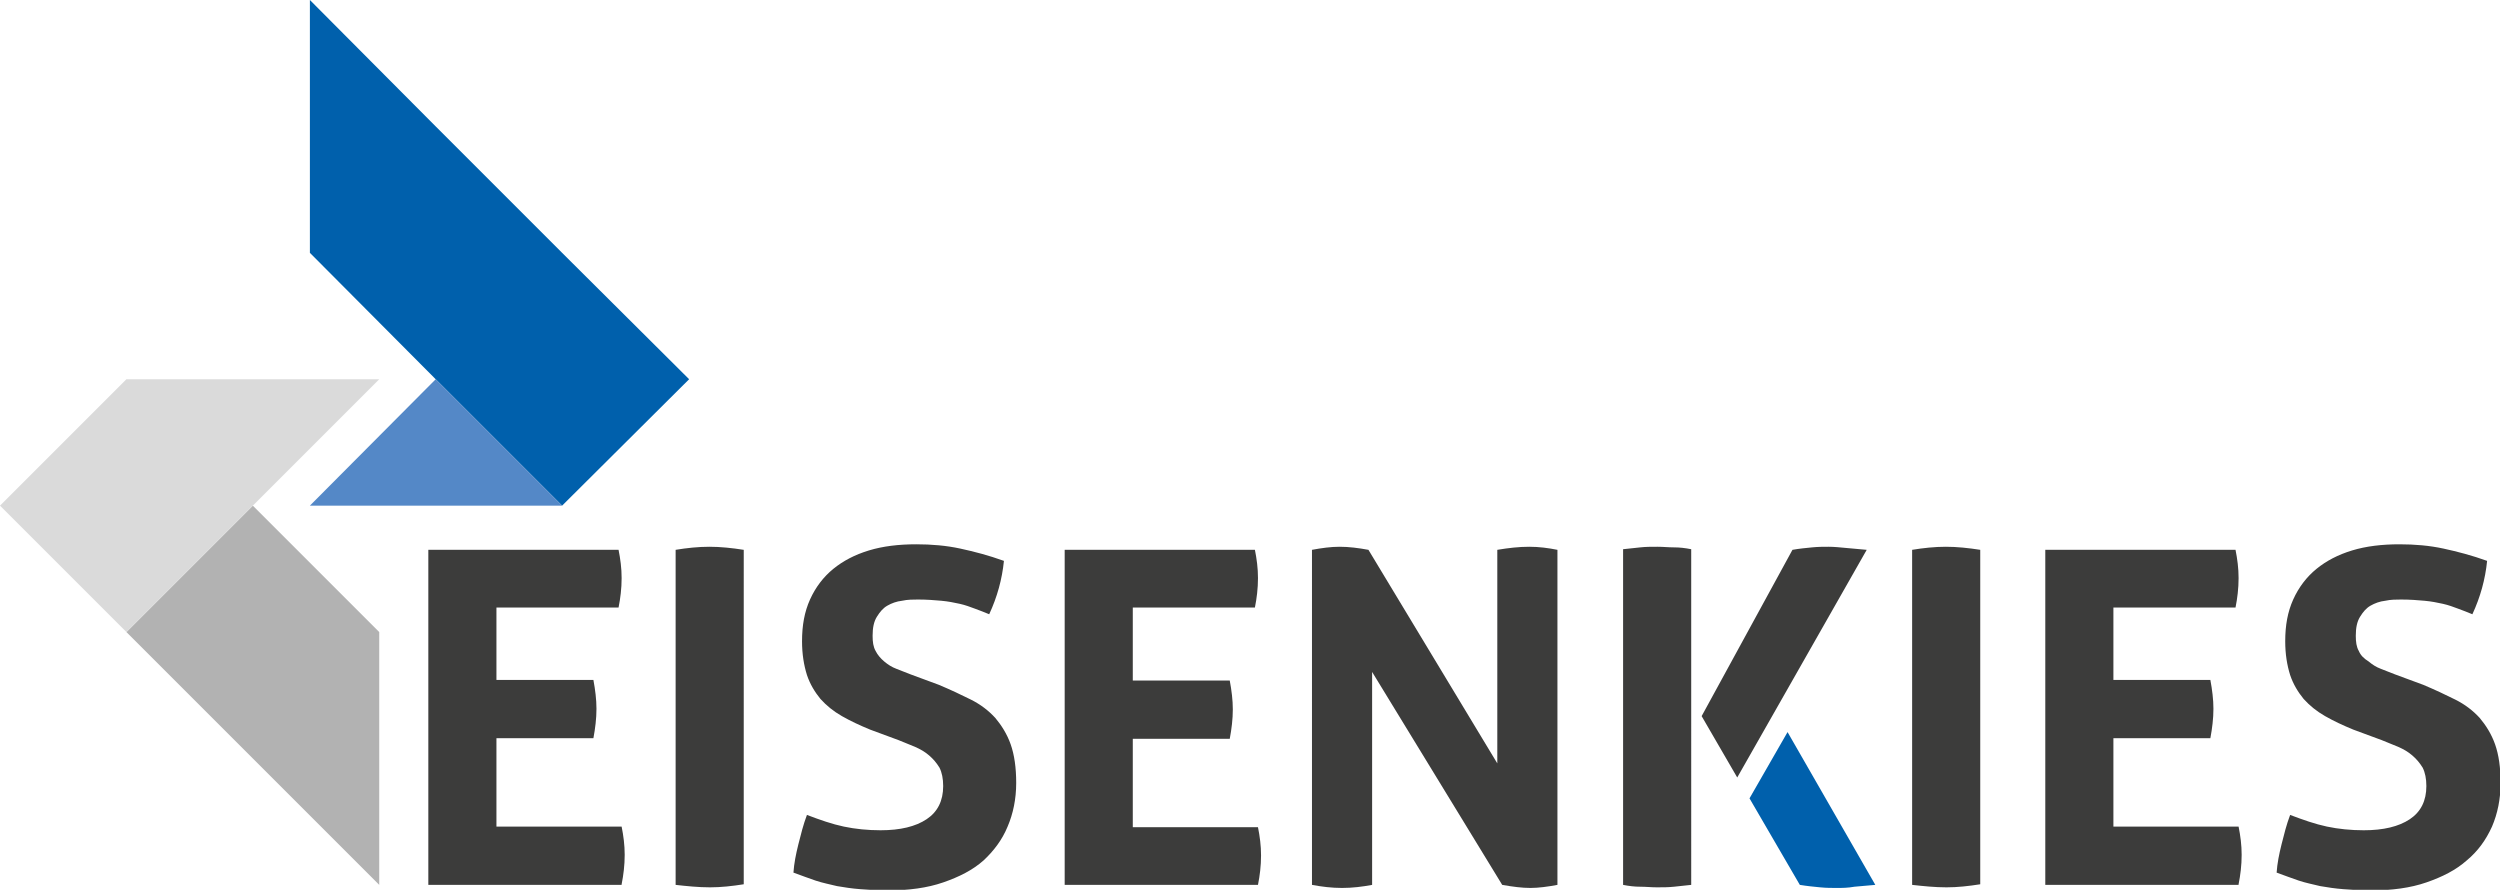
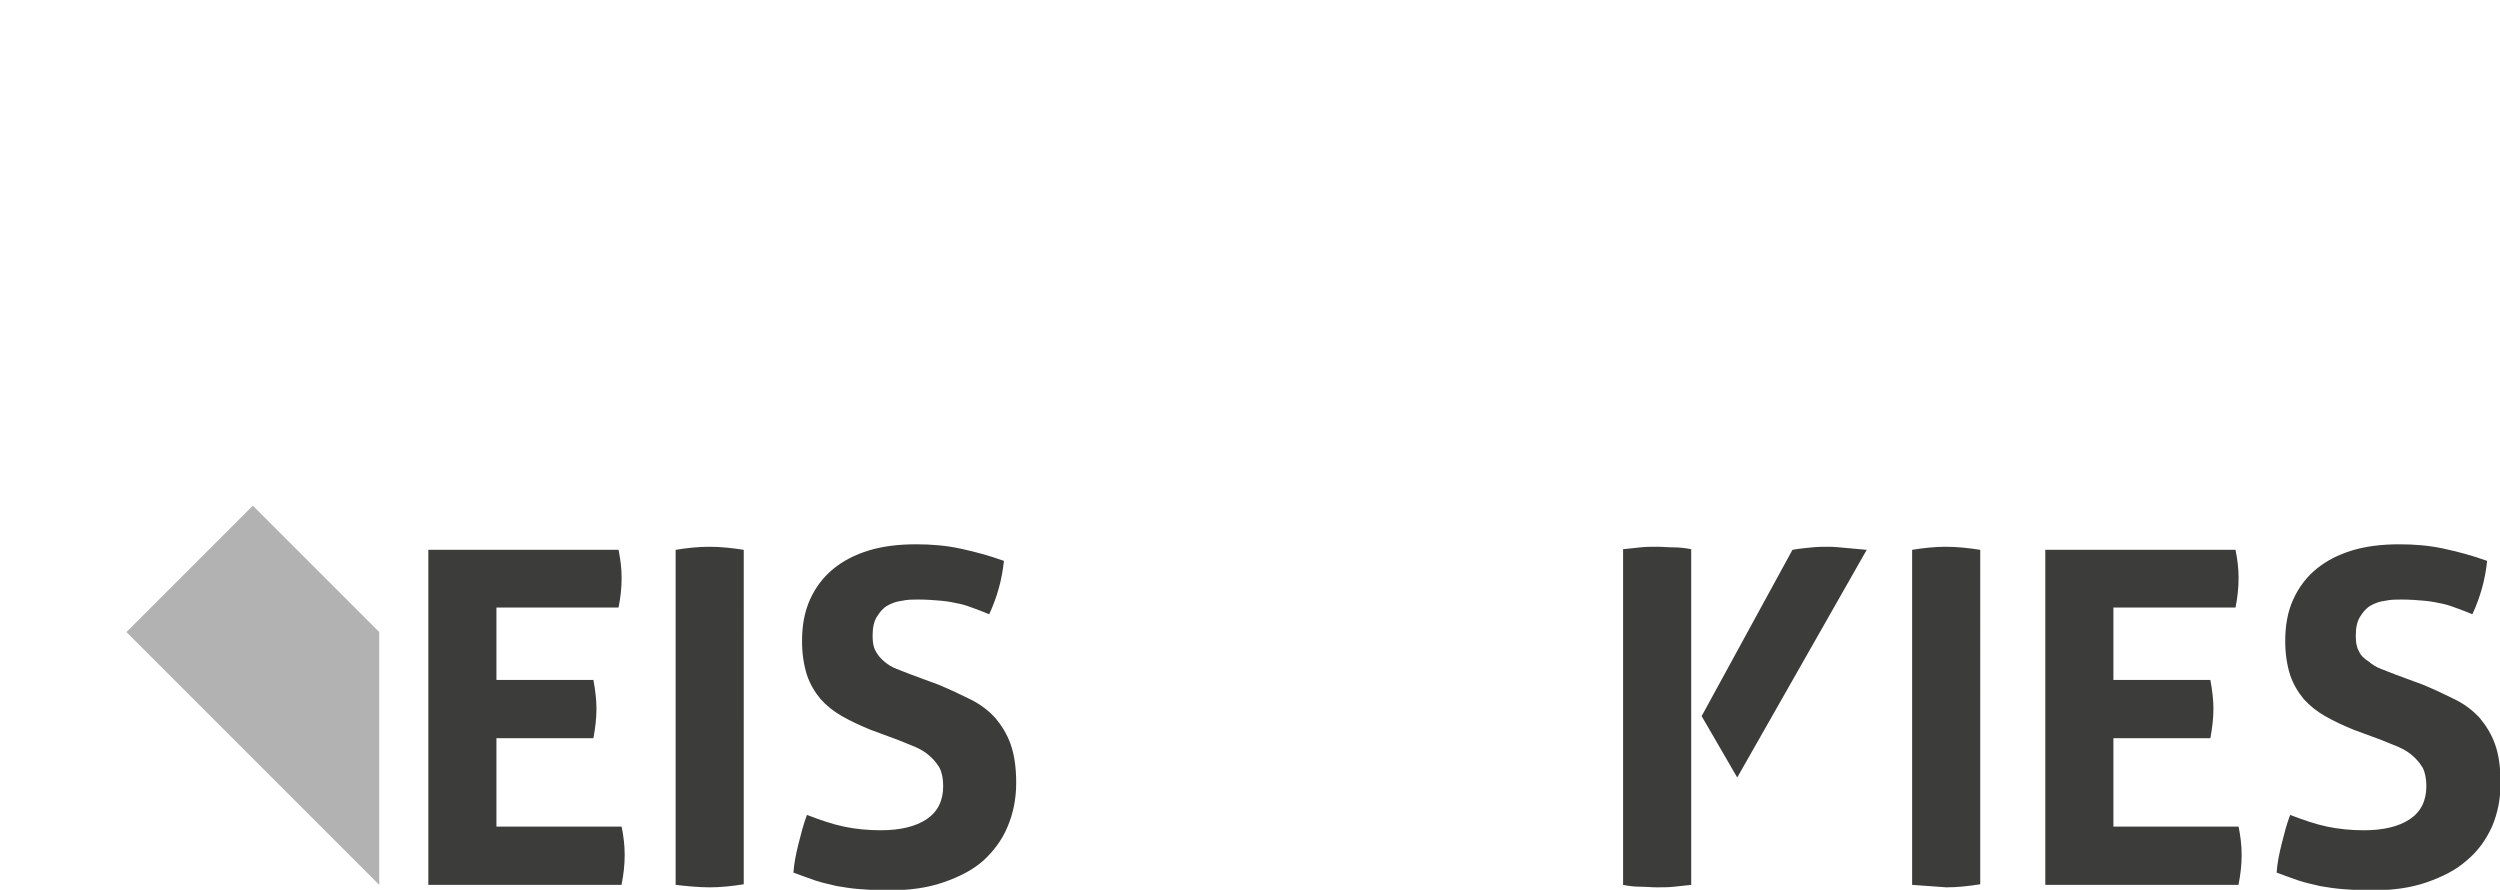
<svg xmlns="http://www.w3.org/2000/svg" version="1.1" id="Ebene_1" x="0px" y="0px" viewBox="0 0 407.4 145" style="enable-background:new 0 0 407.4 145;" xml:space="preserve">
  <style type="text/css">
	.st0{fill:#B2B2B2;}
	.st1{fill:#DADADA;}
	.st2{fill:#0060AC;}
	.st3{fill:#5488C7;}
	.st4{fill:#3C3C3B;}
</style>
  <polygon class="st0" points="61.8,144.2 61.8,103 41.2,82.4 20.6,103 41.2,123.6 " />
-   <polygon class="st1" points="20.6,61.8 0,82.4 20.6,103 41.2,82.4 61.8,61.8 " />
-   <polygon class="st2" points="50.5,0 50.5,41.2 71,61.8 91.6,82.4 112.3,61.8 91.6,41.2 71,20.6 " />
-   <polygon class="st3" points="91.6,82.4 71,61.8 50.5,82.4 " />
  <g>
-     <path class="st4" d="M101.3,144.1c0.3-1.5,0.5-3.1,0.5-4.8c0-1.6-0.2-3.1-0.5-4.6H80.9v-14.4h15.8c0.3-1.6,0.5-3.2,0.5-4.8   c0-1.5-0.2-3.1-0.5-4.7H80.9V99h19.9c0.3-1.5,0.5-3.1,0.5-4.8c0-1.6-0.2-3.1-0.5-4.6h-31v54.6H101.3z M115.7,144.6   c1.8,0,3.6-0.2,5.5-0.5V89.6c-1.9-0.3-3.8-0.5-5.6-0.5c-1.8,0-3.7,0.2-5.5,0.5v54.6C111.9,144.4,113.8,144.6,115.7,144.6    M164.2,134.7c0.9-2.1,1.4-4.5,1.4-7.1c0-2.5-0.3-4.6-0.9-6.3c-0.6-1.7-1.5-3.1-2.5-4.3c-1.1-1.2-2.4-2.2-4-3   c-1.6-0.8-3.3-1.6-5.2-2.4l-4.6-1.7c-0.8-0.3-1.5-0.6-2.3-0.9c-0.8-0.3-1.4-0.7-2-1.2c-0.6-0.5-1.1-1.1-1.4-1.7   c-0.4-0.7-0.5-1.5-0.5-2.5c0-1.3,0.2-2.3,0.7-3.1c0.5-0.8,1-1.4,1.7-1.8c0.7-0.4,1.5-0.7,2.4-0.8c0.9-0.2,1.8-0.2,2.6-0.2   c1.4,0,2.7,0.1,3.8,0.2c1.1,0.1,2.1,0.3,3,0.5c0.9,0.2,1.7,0.5,2.5,0.8c0.8,0.3,1.6,0.6,2.3,0.9c1.3-2.8,2.1-5.7,2.4-8.7   c-2.5-0.9-4.8-1.5-7.1-2c-2.3-0.5-4.7-0.7-7.2-0.7c-2.8,0-5.4,0.3-7.7,1c-2.3,0.7-4.2,1.7-5.8,3c-1.6,1.3-2.9,3-3.8,5   c-0.9,2-1.3,4.2-1.3,6.8c0,2.1,0.3,3.9,0.8,5.5c0.5,1.5,1.3,2.8,2.2,3.9c1,1.1,2.1,2,3.5,2.8c1.4,0.8,2.9,1.5,4.6,2.2l4.6,1.7   c0.9,0.4,1.8,0.7,2.7,1.1c0.9,0.4,1.6,0.8,2.3,1.4c0.7,0.6,1.2,1.2,1.7,2c0.4,0.8,0.6,1.8,0.6,3c0,2.4-0.9,4.2-2.7,5.4   c-1.8,1.2-4.3,1.8-7.5,1.8c-2.1,0-4.1-0.2-6-0.6c-1.9-0.4-3.9-1.1-6-1.9c-0.6,1.6-1,3.2-1.4,4.8c-0.4,1.6-0.7,3.1-0.8,4.6   c1.3,0.5,2.5,0.9,3.6,1.3c1.2,0.4,2.3,0.6,3.5,0.9c1.2,0.2,2.4,0.4,3.8,0.5c1.3,0.1,2.8,0.2,4.5,0.2c3.4,0,6.4-0.4,9-1.3   c2.6-0.9,4.8-2,6.6-3.6C161.9,138.7,163.3,136.9,164.2,134.7 M272.8,144.5c0.9-0.1,1.8-0.2,2.8-0.3V89.5c-1-0.2-1.9-0.3-2.8-0.3   c-0.9,0-1.8-0.1-2.7-0.1c-1,0-1.9,0-2.8,0.1c-0.9,0.1-1.8,0.2-2.8,0.3v54.7c1,0.2,1.9,0.3,2.8,0.3c0.9,0,1.8,0.1,2.7,0.1   S271.9,144.6,272.8,144.5 M304.2,89.6c-1.2-0.1-2.3-0.2-3.3-0.3c-1.1-0.1-2-0.2-2.9-0.2c-0.8,0-1.7,0-2.7,0.1   c-1,0.1-2.1,0.2-3.2,0.4l-14.8,27.1l5.8,10L304.2,89.6z M317.2,144.6c1.8,0,3.6-0.2,5.5-0.5V89.6c-1.9-0.3-3.8-0.5-5.6-0.5   c-1.8,0-3.7,0.2-5.5,0.5v54.6C313.4,144.4,315.3,144.6,317.2,144.6 M364.8,144.1c0.3-1.5,0.5-3.1,0.5-4.8c0-1.6-0.2-3.1-0.5-4.6   h-20.4v-14.4h15.8c0.3-1.6,0.5-3.2,0.5-4.8c0-1.5-0.2-3.1-0.5-4.7h-15.8V99h19.9c0.3-1.5,0.5-3.1,0.5-4.8c0-1.6-0.2-3.1-0.5-4.6   h-31v54.6H364.8z M384.4,106.1c-0.4-0.7-0.5-1.5-0.5-2.5c0-1.3,0.2-2.3,0.7-3.1c0.5-0.8,1-1.4,1.7-1.8c0.7-0.4,1.5-0.7,2.4-0.8   c0.9-0.2,1.8-0.2,2.6-0.2c1.4,0,2.7,0.1,3.8,0.2c1.1,0.1,2.1,0.3,3,0.5c0.9,0.2,1.7,0.5,2.5,0.8c0.8,0.3,1.6,0.6,2.3,0.9   c1.3-2.8,2.1-5.7,2.4-8.7c-2.5-0.9-4.8-1.5-7.1-2c-2.3-0.5-4.7-0.7-7.2-0.7c-2.8,0-5.4,0.3-7.7,1c-2.3,0.7-4.2,1.7-5.8,3   c-1.6,1.3-2.9,3-3.8,5c-0.9,2-1.3,4.2-1.3,6.8c0,2.1,0.3,3.9,0.8,5.5c0.5,1.5,1.3,2.8,2.2,3.9c1,1.1,2.1,2,3.5,2.8   c1.4,0.8,2.9,1.5,4.6,2.2l4.6,1.7c0.9,0.4,1.8,0.7,2.7,1.1c0.9,0.4,1.6,0.8,2.3,1.4c0.7,0.6,1.2,1.2,1.7,2c0.4,0.8,0.6,1.8,0.6,3   c0,2.4-0.9,4.2-2.7,5.4c-1.8,1.2-4.3,1.8-7.5,1.8c-2.1,0-4.1-0.2-6-0.6c-1.9-0.4-3.9-1.1-6-1.9c-0.6,1.6-1,3.2-1.4,4.8   c-0.4,1.6-0.7,3.1-0.8,4.6c1.3,0.5,2.5,0.9,3.6,1.3c1.2,0.4,2.3,0.6,3.5,0.9c1.2,0.2,2.4,0.4,3.8,0.5c1.3,0.1,2.8,0.2,4.5,0.2   c3.4,0,6.4-0.4,9-1.3c2.6-0.9,4.8-2,6.6-3.6c1.8-1.5,3.1-3.3,4.1-5.5c0.9-2.1,1.4-4.5,1.4-7.1c0-2.5-0.3-4.6-0.9-6.3   c-0.6-1.7-1.5-3.1-2.5-4.3c-1.1-1.2-2.4-2.2-4-3c-1.6-0.8-3.3-1.6-5.2-2.4l-4.6-1.7c-0.8-0.3-1.5-0.6-2.3-0.9   c-0.8-0.3-1.4-0.7-2-1.2C385.2,107.3,384.7,106.8,384.4,106.1" />
-     <path class="st2" d="M285.1,130.1l8.2,14.1c1.2,0.2,2.3,0.3,3.3,0.4c1,0.1,1.9,0.1,2.7,0.1c0.9,0,1.8,0,2.9-0.2   c1.1-0.1,2.2-0.2,3.4-0.3l-14.3-24.9L285.1,130.1z" />
-     <path class="st4" d="M173.6,144.2H205c0.3-1.5,0.5-3.1,0.5-4.8c0-1.6-0.2-3.1-0.5-4.6h-20.4v-14.4h15.8c0.3-1.6,0.5-3.2,0.5-4.8   c0-1.5-0.2-3.1-0.5-4.7h-15.8V99h19.9c0.3-1.5,0.5-3.1,0.5-4.8c0-1.6-0.2-3.1-0.5-4.6h-31V144.2z M213.8,144.2   c1.6,0.3,3.2,0.5,4.9,0.5c1.7,0,3.3-0.2,4.9-0.5v-34.7l21.2,34.7c1.7,0.3,3.2,0.5,4.6,0.5c1.3,0,2.8-0.2,4.4-0.5V89.6   c-1.5-0.3-3-0.5-4.6-0.5c-1.7,0-3.4,0.2-5.2,0.5v34.8L223,89.6c-1.6-0.3-3.2-0.5-4.7-0.5c-1.4,0-2.9,0.2-4.5,0.5V144.2z" />
+     <path class="st4" d="M101.3,144.1c0.3-1.5,0.5-3.1,0.5-4.8c0-1.6-0.2-3.1-0.5-4.6H80.9v-14.4h15.8c0.3-1.6,0.5-3.2,0.5-4.8   c0-1.5-0.2-3.1-0.5-4.7H80.9V99h19.9c0.3-1.5,0.5-3.1,0.5-4.8c0-1.6-0.2-3.1-0.5-4.6h-31v54.6H101.3z M115.7,144.6   c1.8,0,3.6-0.2,5.5-0.5V89.6c-1.9-0.3-3.8-0.5-5.6-0.5c-1.8,0-3.7,0.2-5.5,0.5v54.6C111.9,144.4,113.8,144.6,115.7,144.6    M164.2,134.7c0.9-2.1,1.4-4.5,1.4-7.1c0-2.5-0.3-4.6-0.9-6.3c-0.6-1.7-1.5-3.1-2.5-4.3c-1.1-1.2-2.4-2.2-4-3   c-1.6-0.8-3.3-1.6-5.2-2.4l-4.6-1.7c-0.8-0.3-1.5-0.6-2.3-0.9c-0.8-0.3-1.4-0.7-2-1.2c-0.6-0.5-1.1-1.1-1.4-1.7   c-0.4-0.7-0.5-1.5-0.5-2.5c0-1.3,0.2-2.3,0.7-3.1c0.5-0.8,1-1.4,1.7-1.8c0.7-0.4,1.5-0.7,2.4-0.8c0.9-0.2,1.8-0.2,2.6-0.2   c1.4,0,2.7,0.1,3.8,0.2c1.1,0.1,2.1,0.3,3,0.5c0.9,0.2,1.7,0.5,2.5,0.8c0.8,0.3,1.6,0.6,2.3,0.9c1.3-2.8,2.1-5.7,2.4-8.7   c-2.5-0.9-4.8-1.5-7.1-2c-2.3-0.5-4.7-0.7-7.2-0.7c-2.8,0-5.4,0.3-7.7,1c-2.3,0.7-4.2,1.7-5.8,3c-1.6,1.3-2.9,3-3.8,5   c-0.9,2-1.3,4.2-1.3,6.8c0,2.1,0.3,3.9,0.8,5.5c0.5,1.5,1.3,2.8,2.2,3.9c1,1.1,2.1,2,3.5,2.8c1.4,0.8,2.9,1.5,4.6,2.2l4.6,1.7   c0.9,0.4,1.8,0.7,2.7,1.1c0.9,0.4,1.6,0.8,2.3,1.4c0.7,0.6,1.2,1.2,1.7,2c0.4,0.8,0.6,1.8,0.6,3c0,2.4-0.9,4.2-2.7,5.4   c-1.8,1.2-4.3,1.8-7.5,1.8c-2.1,0-4.1-0.2-6-0.6c-1.9-0.4-3.9-1.1-6-1.9c-0.6,1.6-1,3.2-1.4,4.8c-0.4,1.6-0.7,3.1-0.8,4.6   c1.3,0.5,2.5,0.9,3.6,1.3c1.2,0.4,2.3,0.6,3.5,0.9c1.2,0.2,2.4,0.4,3.8,0.5c1.3,0.1,2.8,0.2,4.5,0.2c3.4,0,6.4-0.4,9-1.3   c2.6-0.9,4.8-2,6.6-3.6C161.9,138.7,163.3,136.9,164.2,134.7 M272.8,144.5c0.9-0.1,1.8-0.2,2.8-0.3V89.5c-1-0.2-1.9-0.3-2.8-0.3   c-0.9,0-1.8-0.1-2.7-0.1c-1,0-1.9,0-2.8,0.1c-0.9,0.1-1.8,0.2-2.8,0.3v54.7c1,0.2,1.9,0.3,2.8,0.3c0.9,0,1.8,0.1,2.7,0.1   S271.9,144.6,272.8,144.5 M304.2,89.6c-1.2-0.1-2.3-0.2-3.3-0.3c-1.1-0.1-2-0.2-2.9-0.2c-0.8,0-1.7,0-2.7,0.1   c-1,0.1-2.1,0.2-3.2,0.4l-14.8,27.1l5.8,10L304.2,89.6z M317.2,144.6c1.8,0,3.6-0.2,5.5-0.5V89.6c-1.9-0.3-3.8-0.5-5.6-0.5   c-1.8,0-3.7,0.2-5.5,0.5v54.6M364.8,144.1c0.3-1.5,0.5-3.1,0.5-4.8c0-1.6-0.2-3.1-0.5-4.6   h-20.4v-14.4h15.8c0.3-1.6,0.5-3.2,0.5-4.8c0-1.5-0.2-3.1-0.5-4.7h-15.8V99h19.9c0.3-1.5,0.5-3.1,0.5-4.8c0-1.6-0.2-3.1-0.5-4.6   h-31v54.6H364.8z M384.4,106.1c-0.4-0.7-0.5-1.5-0.5-2.5c0-1.3,0.2-2.3,0.7-3.1c0.5-0.8,1-1.4,1.7-1.8c0.7-0.4,1.5-0.7,2.4-0.8   c0.9-0.2,1.8-0.2,2.6-0.2c1.4,0,2.7,0.1,3.8,0.2c1.1,0.1,2.1,0.3,3,0.5c0.9,0.2,1.7,0.5,2.5,0.8c0.8,0.3,1.6,0.6,2.3,0.9   c1.3-2.8,2.1-5.7,2.4-8.7c-2.5-0.9-4.8-1.5-7.1-2c-2.3-0.5-4.7-0.7-7.2-0.7c-2.8,0-5.4,0.3-7.7,1c-2.3,0.7-4.2,1.7-5.8,3   c-1.6,1.3-2.9,3-3.8,5c-0.9,2-1.3,4.2-1.3,6.8c0,2.1,0.3,3.9,0.8,5.5c0.5,1.5,1.3,2.8,2.2,3.9c1,1.1,2.1,2,3.5,2.8   c1.4,0.8,2.9,1.5,4.6,2.2l4.6,1.7c0.9,0.4,1.8,0.7,2.7,1.1c0.9,0.4,1.6,0.8,2.3,1.4c0.7,0.6,1.2,1.2,1.7,2c0.4,0.8,0.6,1.8,0.6,3   c0,2.4-0.9,4.2-2.7,5.4c-1.8,1.2-4.3,1.8-7.5,1.8c-2.1,0-4.1-0.2-6-0.6c-1.9-0.4-3.9-1.1-6-1.9c-0.6,1.6-1,3.2-1.4,4.8   c-0.4,1.6-0.7,3.1-0.8,4.6c1.3,0.5,2.5,0.9,3.6,1.3c1.2,0.4,2.3,0.6,3.5,0.9c1.2,0.2,2.4,0.4,3.8,0.5c1.3,0.1,2.8,0.2,4.5,0.2   c3.4,0,6.4-0.4,9-1.3c2.6-0.9,4.8-2,6.6-3.6c1.8-1.5,3.1-3.3,4.1-5.5c0.9-2.1,1.4-4.5,1.4-7.1c0-2.5-0.3-4.6-0.9-6.3   c-0.6-1.7-1.5-3.1-2.5-4.3c-1.1-1.2-2.4-2.2-4-3c-1.6-0.8-3.3-1.6-5.2-2.4l-4.6-1.7c-0.8-0.3-1.5-0.6-2.3-0.9   c-0.8-0.3-1.4-0.7-2-1.2C385.2,107.3,384.7,106.8,384.4,106.1" />
  </g>
</svg>